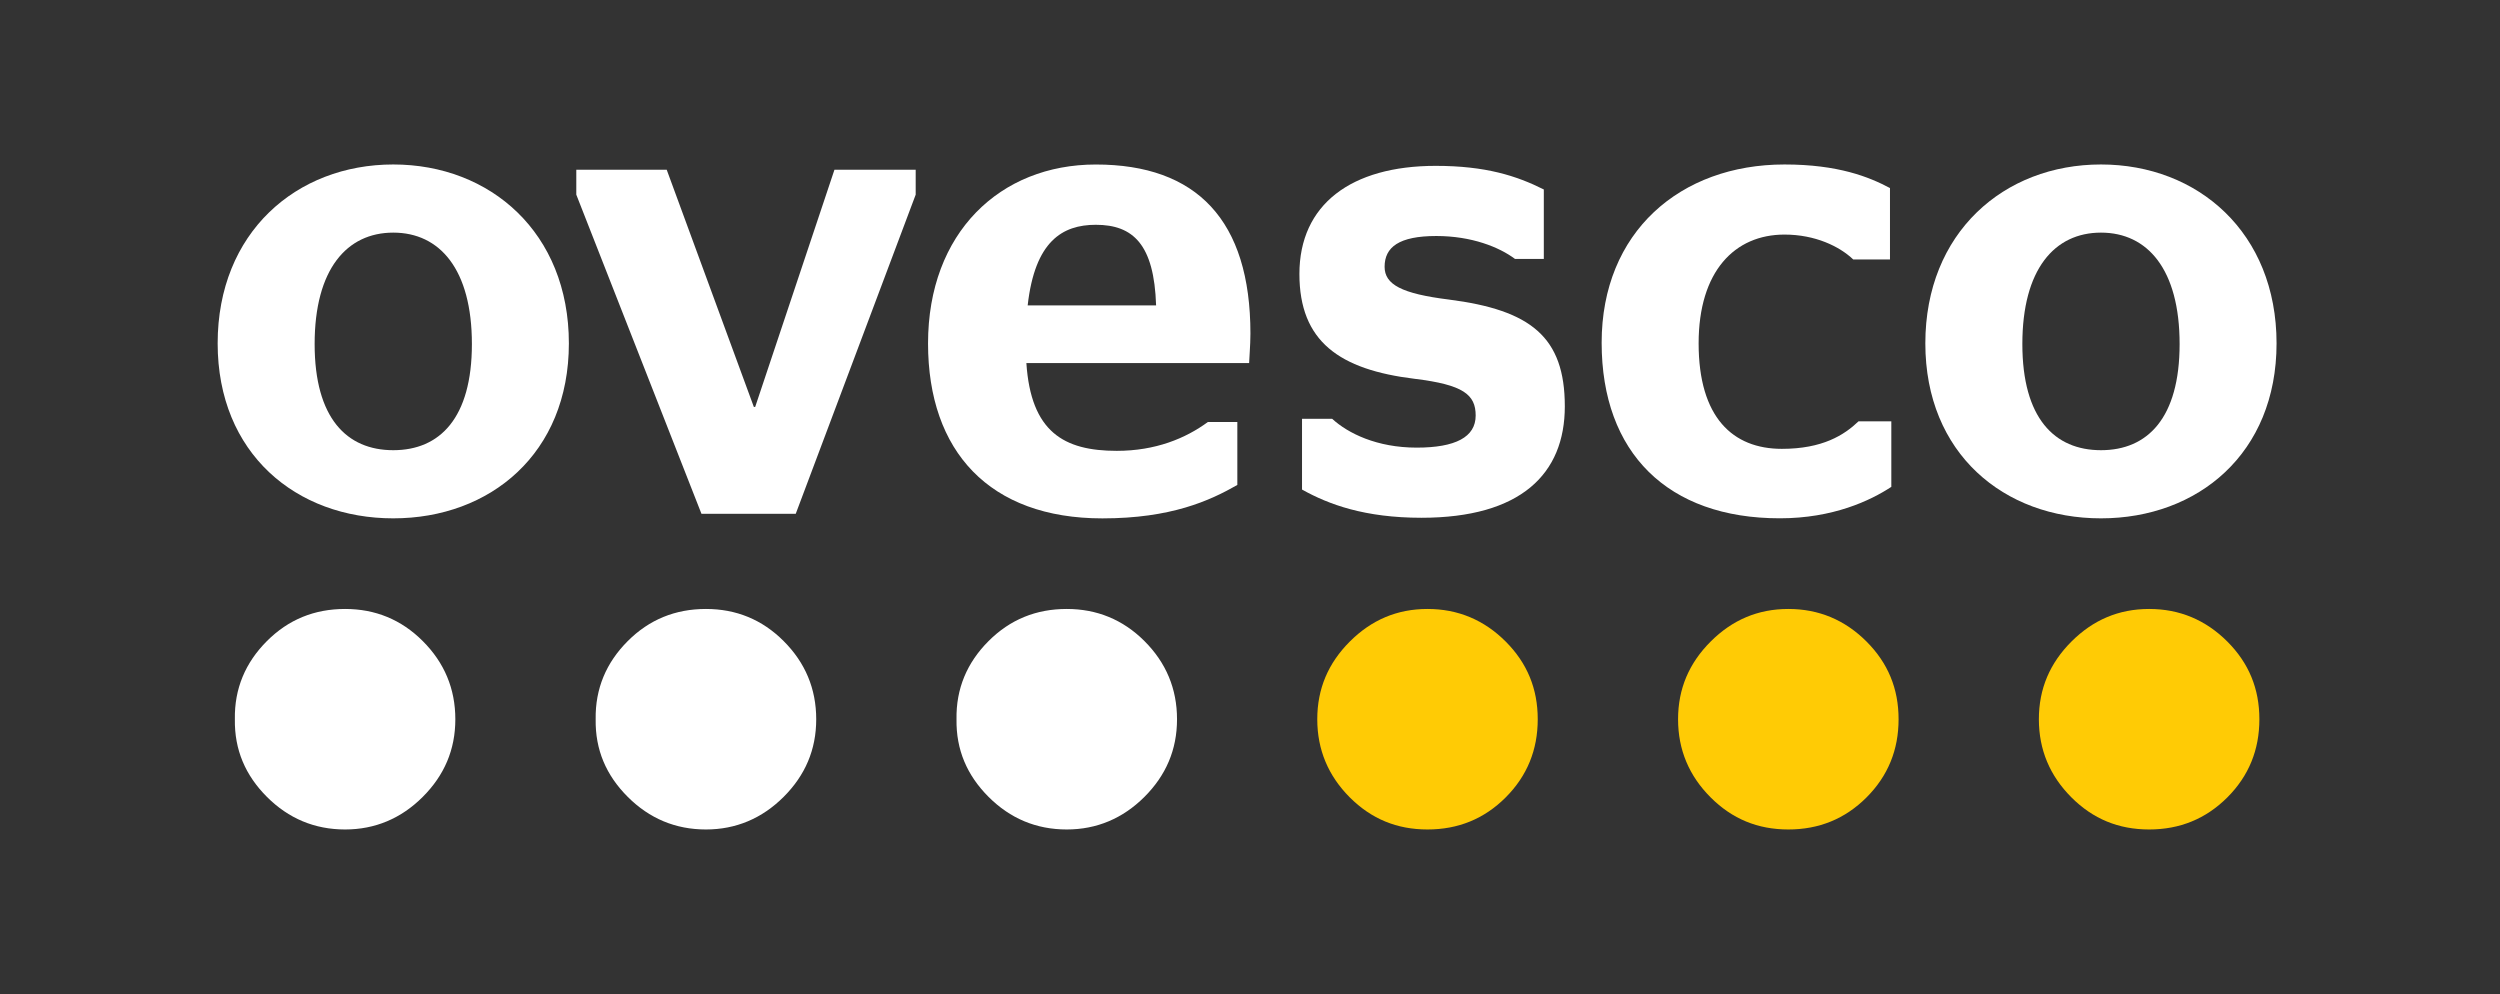
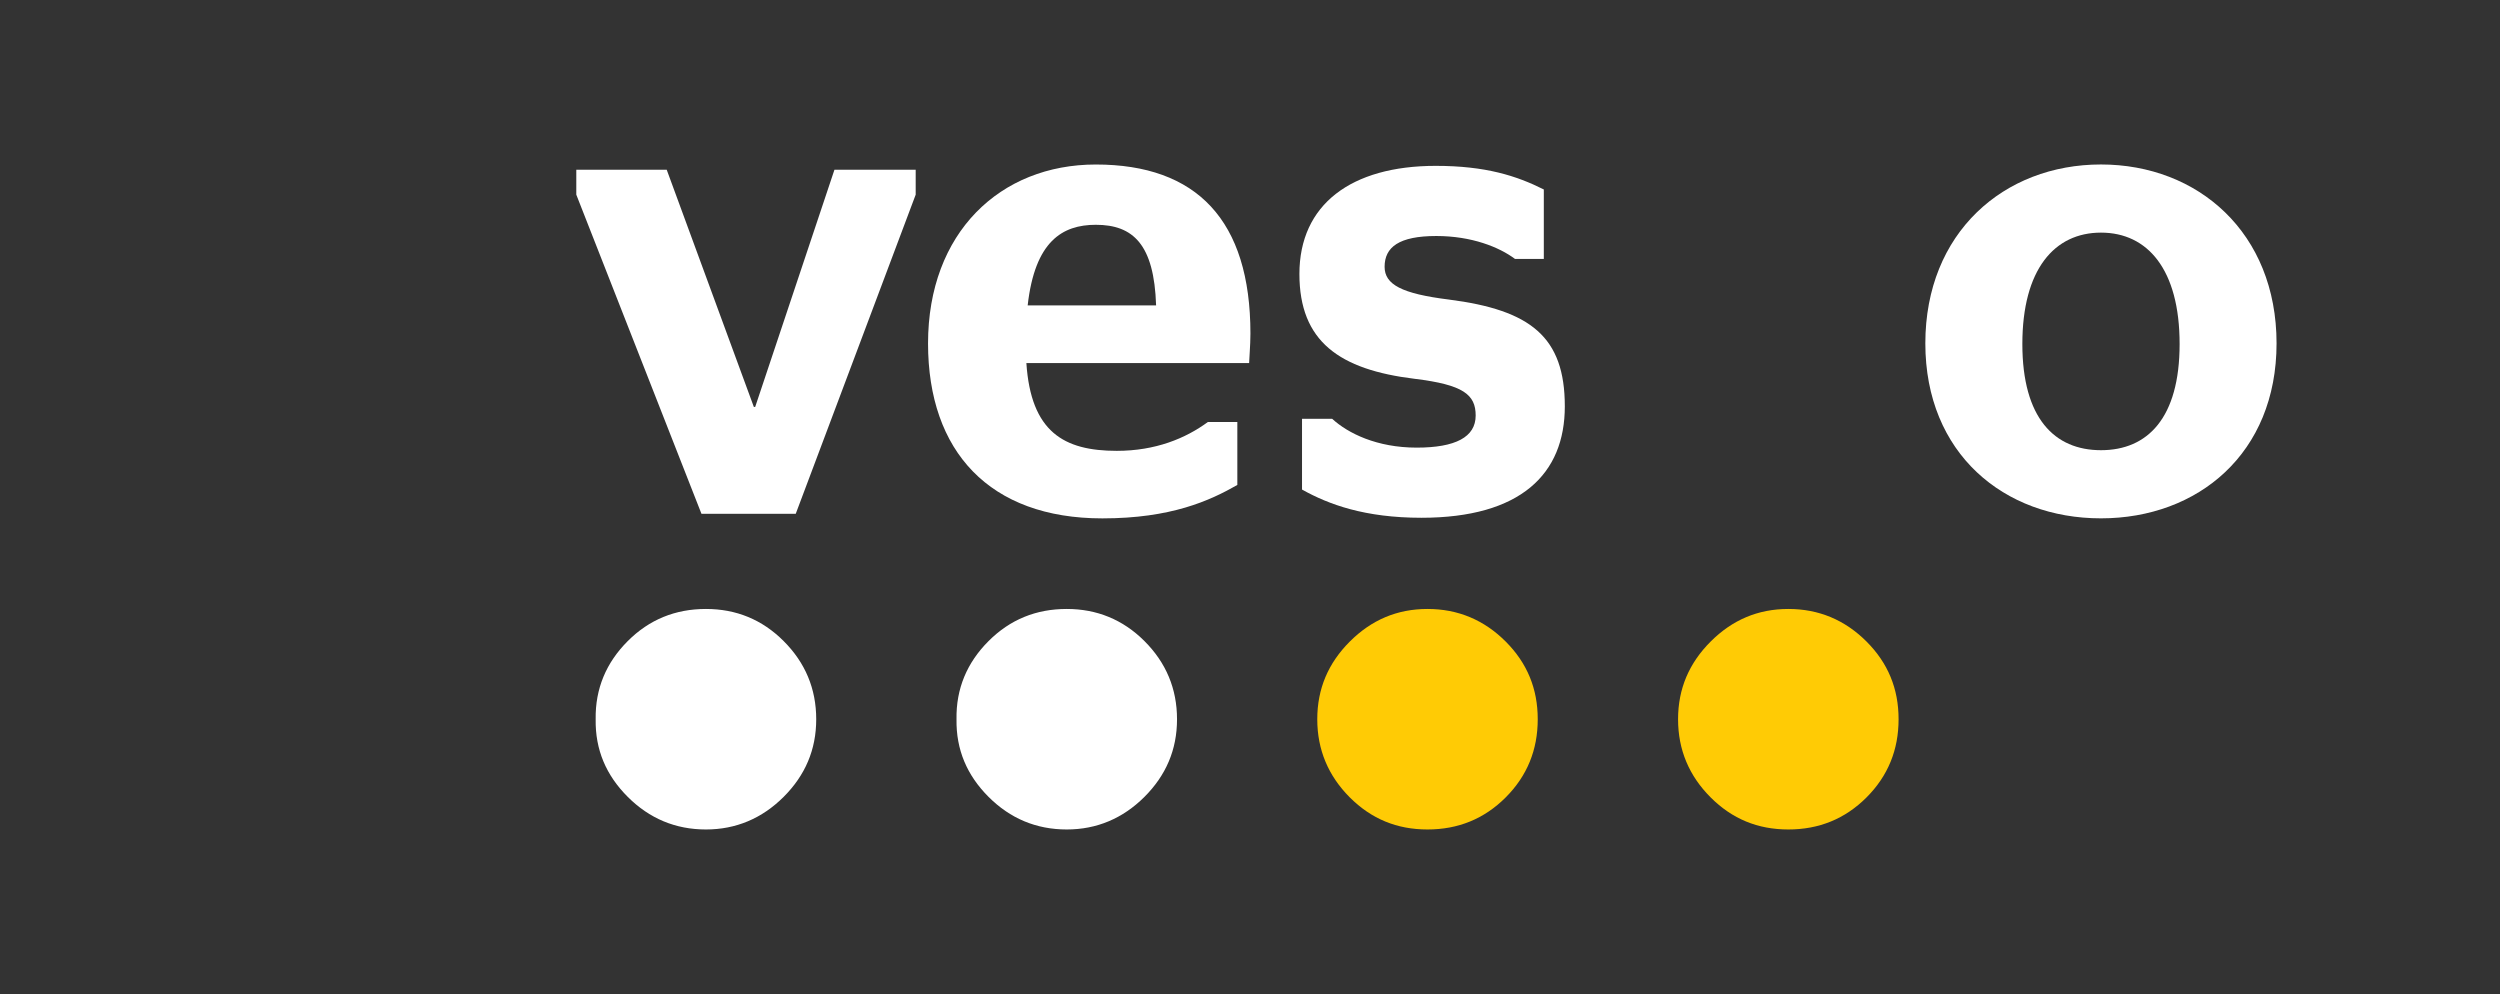
<svg xmlns="http://www.w3.org/2000/svg" version="1.1" id="Layer_1" x="0px" y="0px" viewBox="0 0 613.01 243.73" style="enable-background:new 0 0 613.01 243.73;" xml:space="preserve">
  <rect x="0" y="0" width="613.01" height="243.73" fill="#333333" stroke="none" />
  <style type="text/css">
	.st0{fill:#FFCB05;}
	.st1{fill:#FFFFFF;}
</style>
  <g>
    <path class="st0" d="M457.68,157.31c-5.28-5.28-11.67-7.99-19.17-7.99c-7.5,0-13.76,2.71-19.05,7.99   c-5.28,5.28-7.99,11.55-7.99,19.05c0,7.5,2.7,13.88,7.99,19.17c5.28,5.28,11.55,7.86,19.05,7.86c7.5,0,13.89-2.58,19.17-7.86   c5.28-5.29,7.86-11.67,7.86-19.17C465.54,168.87,462.96,162.6,457.68,157.31L457.68,157.31z" />
-     <path class="st0" d="M546.15,195.53c5.28-5.29,7.86-11.67,7.86-19.17c0-7.49-2.58-13.76-7.86-19.05   c-5.29-5.28-11.67-7.99-19.17-7.99c-7.49,0-13.76,2.71-19.05,7.99c-5.28,5.28-7.99,11.55-7.99,19.05c0,7.49,2.7,13.88,7.99,19.17   c5.28,5.28,11.55,7.86,19.05,7.86C534.47,203.39,540.86,200.81,546.15,195.53L546.15,195.53z" />
    <path class="st1" d="M261.57,149.32c-7.5,0-13.88,2.58-19.17,7.87c-5.28,5.28-7.99,11.67-7.86,19.17   c-0.12,7.49,2.58,13.76,7.86,19.04c5.28,5.28,11.67,7.99,19.17,7.99c7.37,0,13.76-2.71,19.05-7.99c5.28-5.28,7.99-11.55,7.99-19.04   c0-7.49-2.7-13.89-7.99-19.17C275.33,151.91,268.94,149.32,261.57,149.32L261.57,149.32z" />
    <path class="st0" d="M350.03,149.32c-7.49,0-13.76,2.71-19.05,7.99c-5.28,5.28-7.98,11.55-7.98,19.05c0,7.49,2.7,13.88,7.98,19.17   c5.29,5.28,11.55,7.86,19.05,7.86c7.5,0,13.89-2.58,19.17-7.86c5.28-5.29,7.86-11.67,7.86-19.17c0-7.49-2.58-13.76-7.86-19.05   C363.92,152.03,357.53,149.32,350.03,149.32L350.03,149.32z" />
-     <path class="st1" d="M84.62,149.32c-7.5,0-13.89,2.58-19.17,7.87c-5.28,5.28-7.99,11.67-7.86,19.17   c-0.12,7.49,2.58,13.76,7.86,19.04c5.28,5.28,11.67,7.99,19.17,7.99c7.37,0,13.76-2.71,19.04-7.99c5.28-5.28,7.99-11.55,7.99-19.04   c0-7.49-2.7-13.89-7.99-19.17C98.38,151.91,92,149.32,84.62,149.32L84.62,149.32z" />
    <path class="st1" d="M153.93,157.19c-5.28,5.28-7.99,11.67-7.87,19.17c-0.12,7.5,2.58,13.76,7.87,19.04   c5.28,5.28,11.67,7.99,19.17,7.99c7.37,0,13.76-2.71,19.05-7.99c5.28-5.28,7.99-11.55,7.99-19.04c0-7.49-2.7-13.89-7.99-19.17   c-5.28-5.29-11.67-7.87-19.05-7.87C165.6,149.32,159.21,151.91,153.93,157.19L153.93,157.19z" />
-     <path class="st1" d="M53.37,84.2c0-27.16,19.28-43.87,43.06-43.87c23.78,0,43.06,16.71,43.06,43.87c0,26.99-19.28,42.9-43.06,42.9   C72.65,127.11,53.37,111.2,53.37,84.2z M115.71,84.36c0-18.32-7.87-27.32-19.28-27.32c-11.41,0-19.28,9-19.28,27.32   c0,18.16,7.87,26.03,19.28,26.03C107.84,110.39,115.71,102.52,115.71,84.36z" />
    <path class="st1" d="M141.31,47.73v-6.11h22.17l21.37,58.17h0.32l19.44-58.17h19.92v6.11l-29.41,78.25H172L141.31,47.73z" />
    <path class="st1" d="M251.67,89.02c1.12,16.87,9.16,21.53,22.17,21.53c9.48,0,16.87-3.05,22.33-7.07h7.23v15.43   c-6.75,3.86-16.23,8.2-33.1,8.2c-27.64,0-42.74-16.39-42.74-42.9c0-27.16,17.68-43.87,41.13-43.87c24.75,0,37.92,13.66,37.92,41.46   c0,2.89-0.32,6.43-0.32,7.23H251.67z M251.99,74.88h31.49c-0.48-14.94-5.62-19.76-14.78-19.76   C260.51,55.12,253.76,59.14,251.99,74.88z" />
    <path class="st1" d="M319.26,120.04v-17.35h7.39c3.86,3.54,10.93,7.07,20.73,7.07c9.48,0,14.46-2.57,14.46-7.87   c0-5.14-3.05-7.55-14.94-9c-18.48-2.25-28.28-9.16-28.28-25.71c0-17.03,12.69-26.51,33.42-26.51c12.21,0,19.76,2.41,26.51,5.79   v17.03h-7.07c-3.86-2.89-10.61-5.62-19.28-5.62c-9.16,0-12.69,2.73-12.69,7.55c0,4.34,4.18,6.59,15.75,8.03   c20.09,2.57,28.44,9.16,28.44,26.19c0,16.55-10.77,27.32-35.19,27.32C334.69,126.95,325.85,123.73,319.26,120.04z" />
-     <path class="st1" d="M392.73,84.04c0-27.16,19.28-43.71,44.83-43.71c13.18,0,20.73,3.05,25.87,5.78v17.52h-9   c-3.37-3.21-9.32-6.11-16.87-6.11c-12.21,0-21.05,9-21.05,26.67c0,18.16,8.36,25.87,20.41,25.87c9.96,0,15.27-3.37,18.8-6.75h8.04   v16.07c-5.14,3.38-14.3,7.71-27.32,7.71C408.95,127.11,392.73,111.04,392.73,84.04z" />
    <path class="st1" d="M472.1,84.2c0-27.16,19.28-43.87,43.06-43.87c23.78,0,43.06,16.71,43.06,43.87c0,26.99-19.28,42.9-43.06,42.9   C491.39,127.11,472.1,111.2,472.1,84.2z M534.45,84.36c0-18.32-7.87-27.32-19.28-27.32c-11.41,0-19.28,9-19.28,27.32   c0,18.16,7.87,26.03,19.28,26.03C526.58,110.39,534.45,102.52,534.45,84.36z" />
  </g>
</svg>